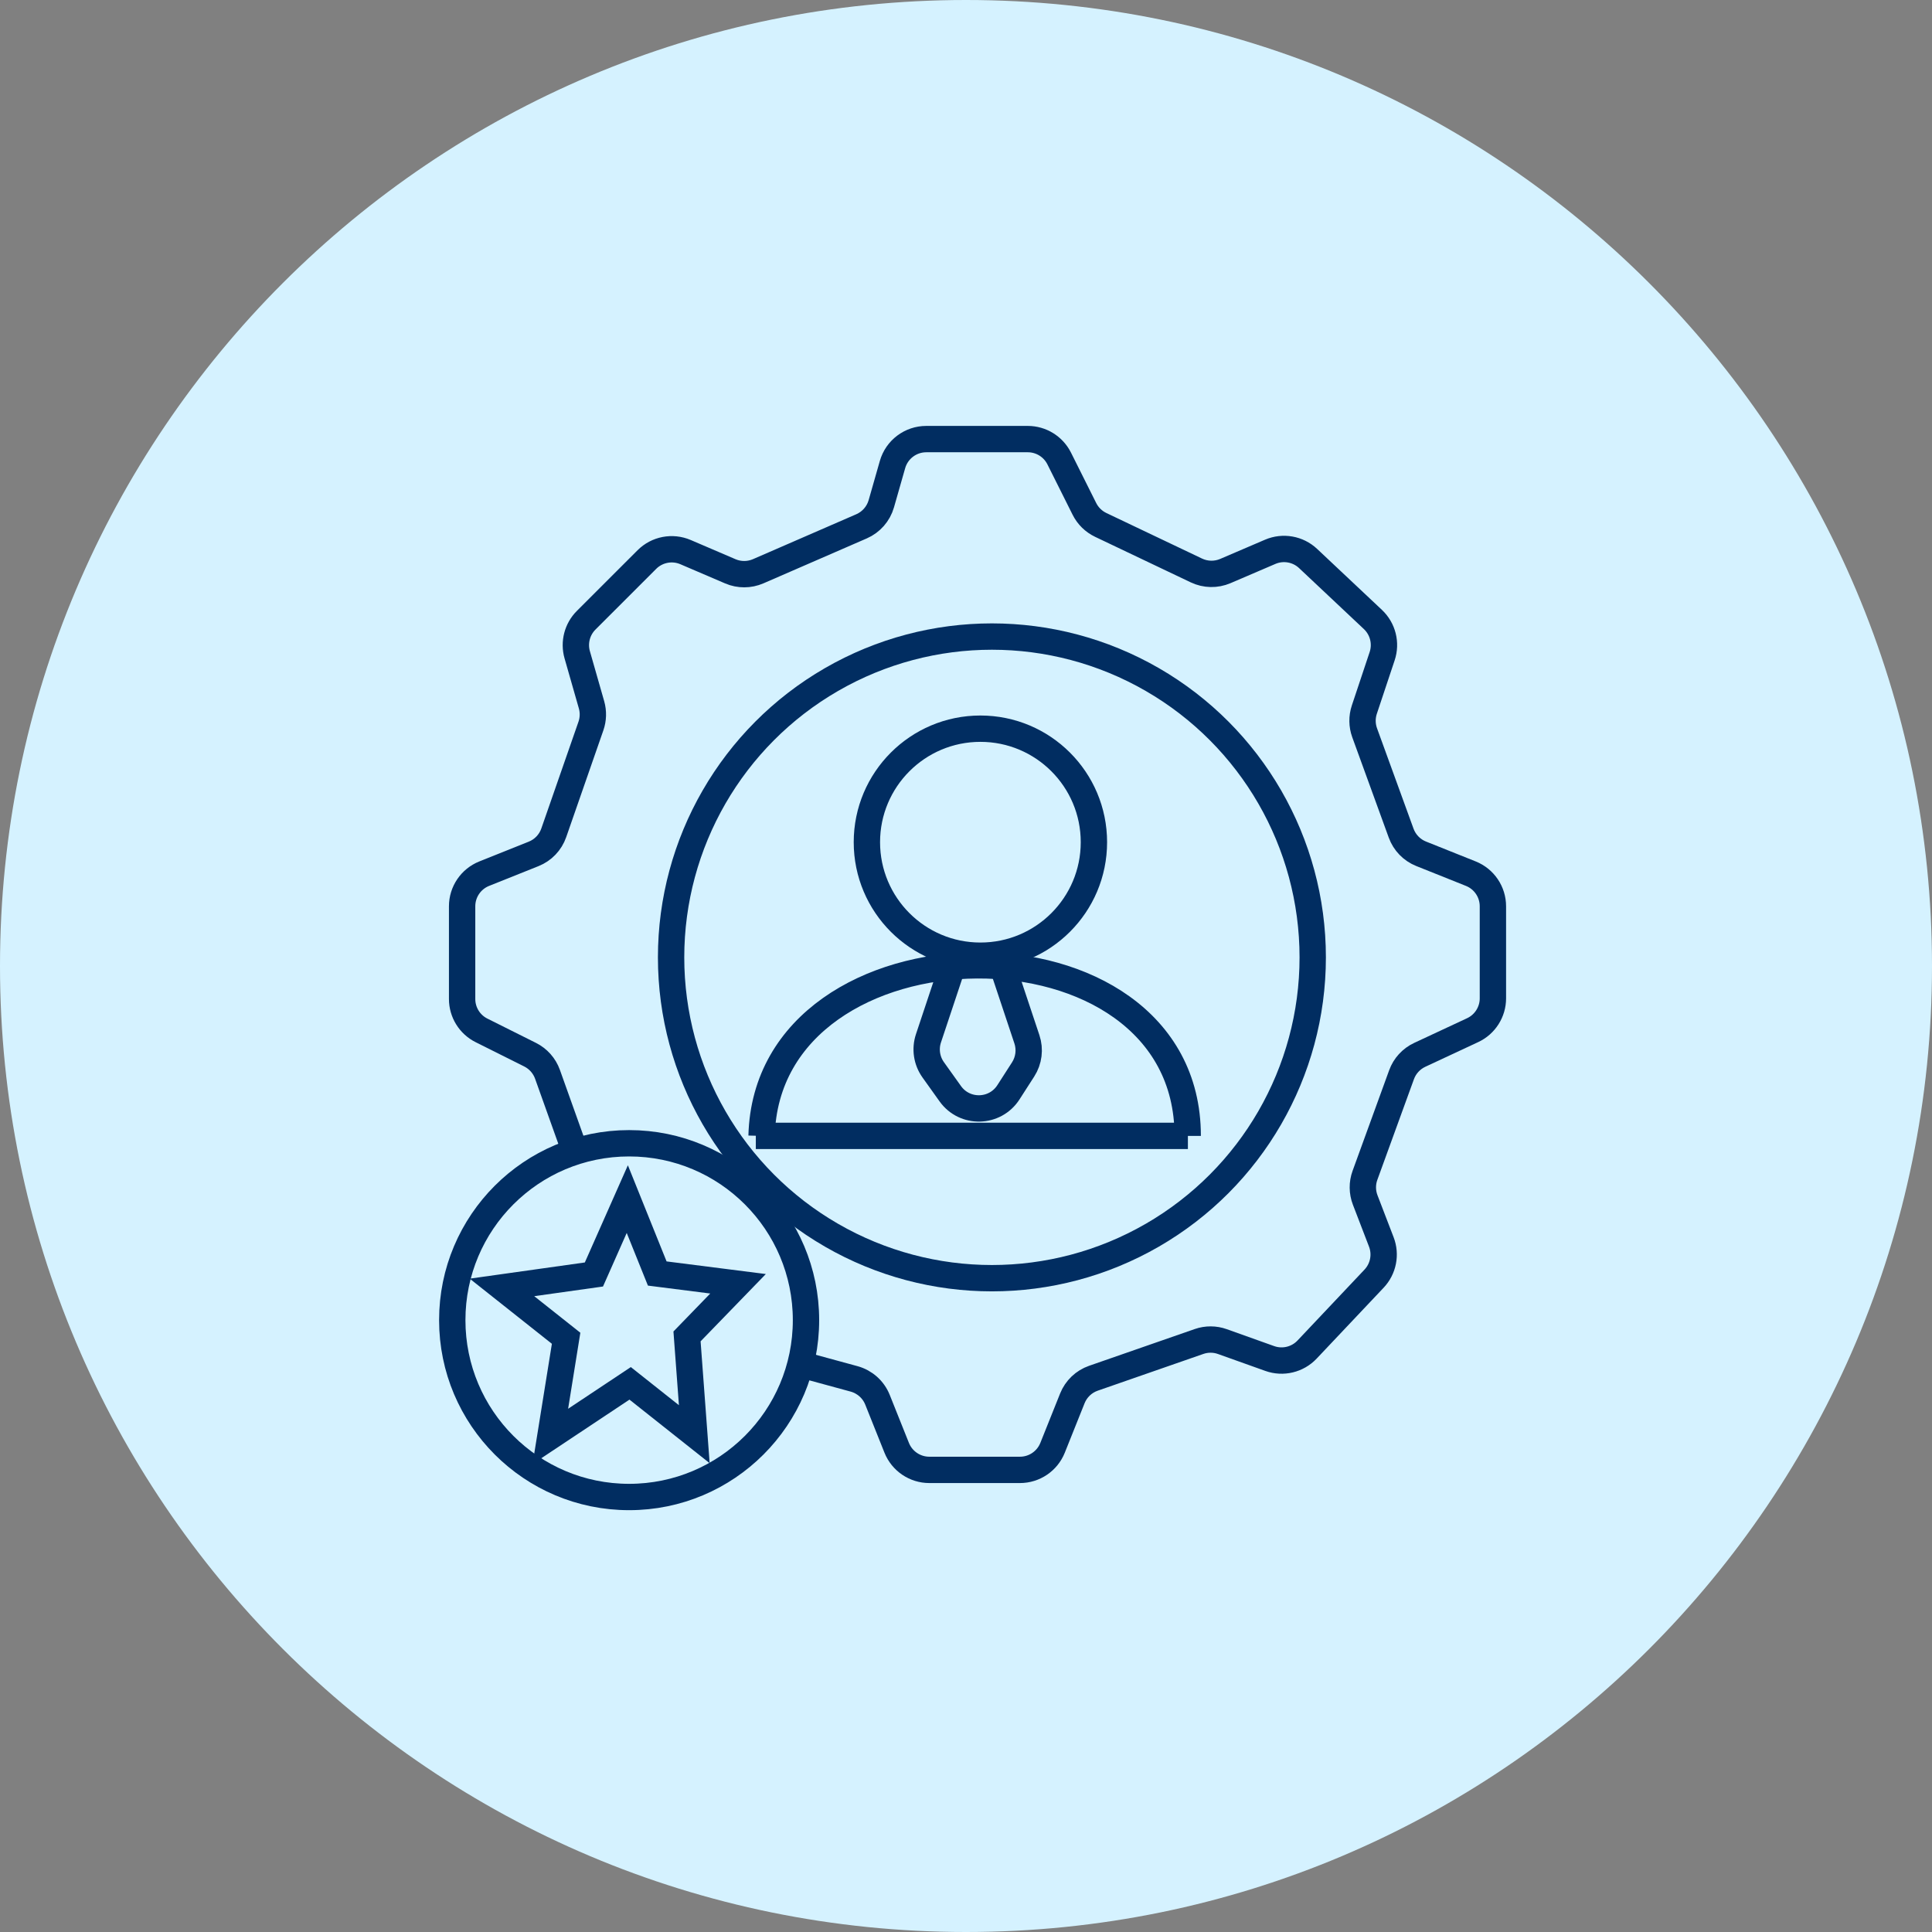
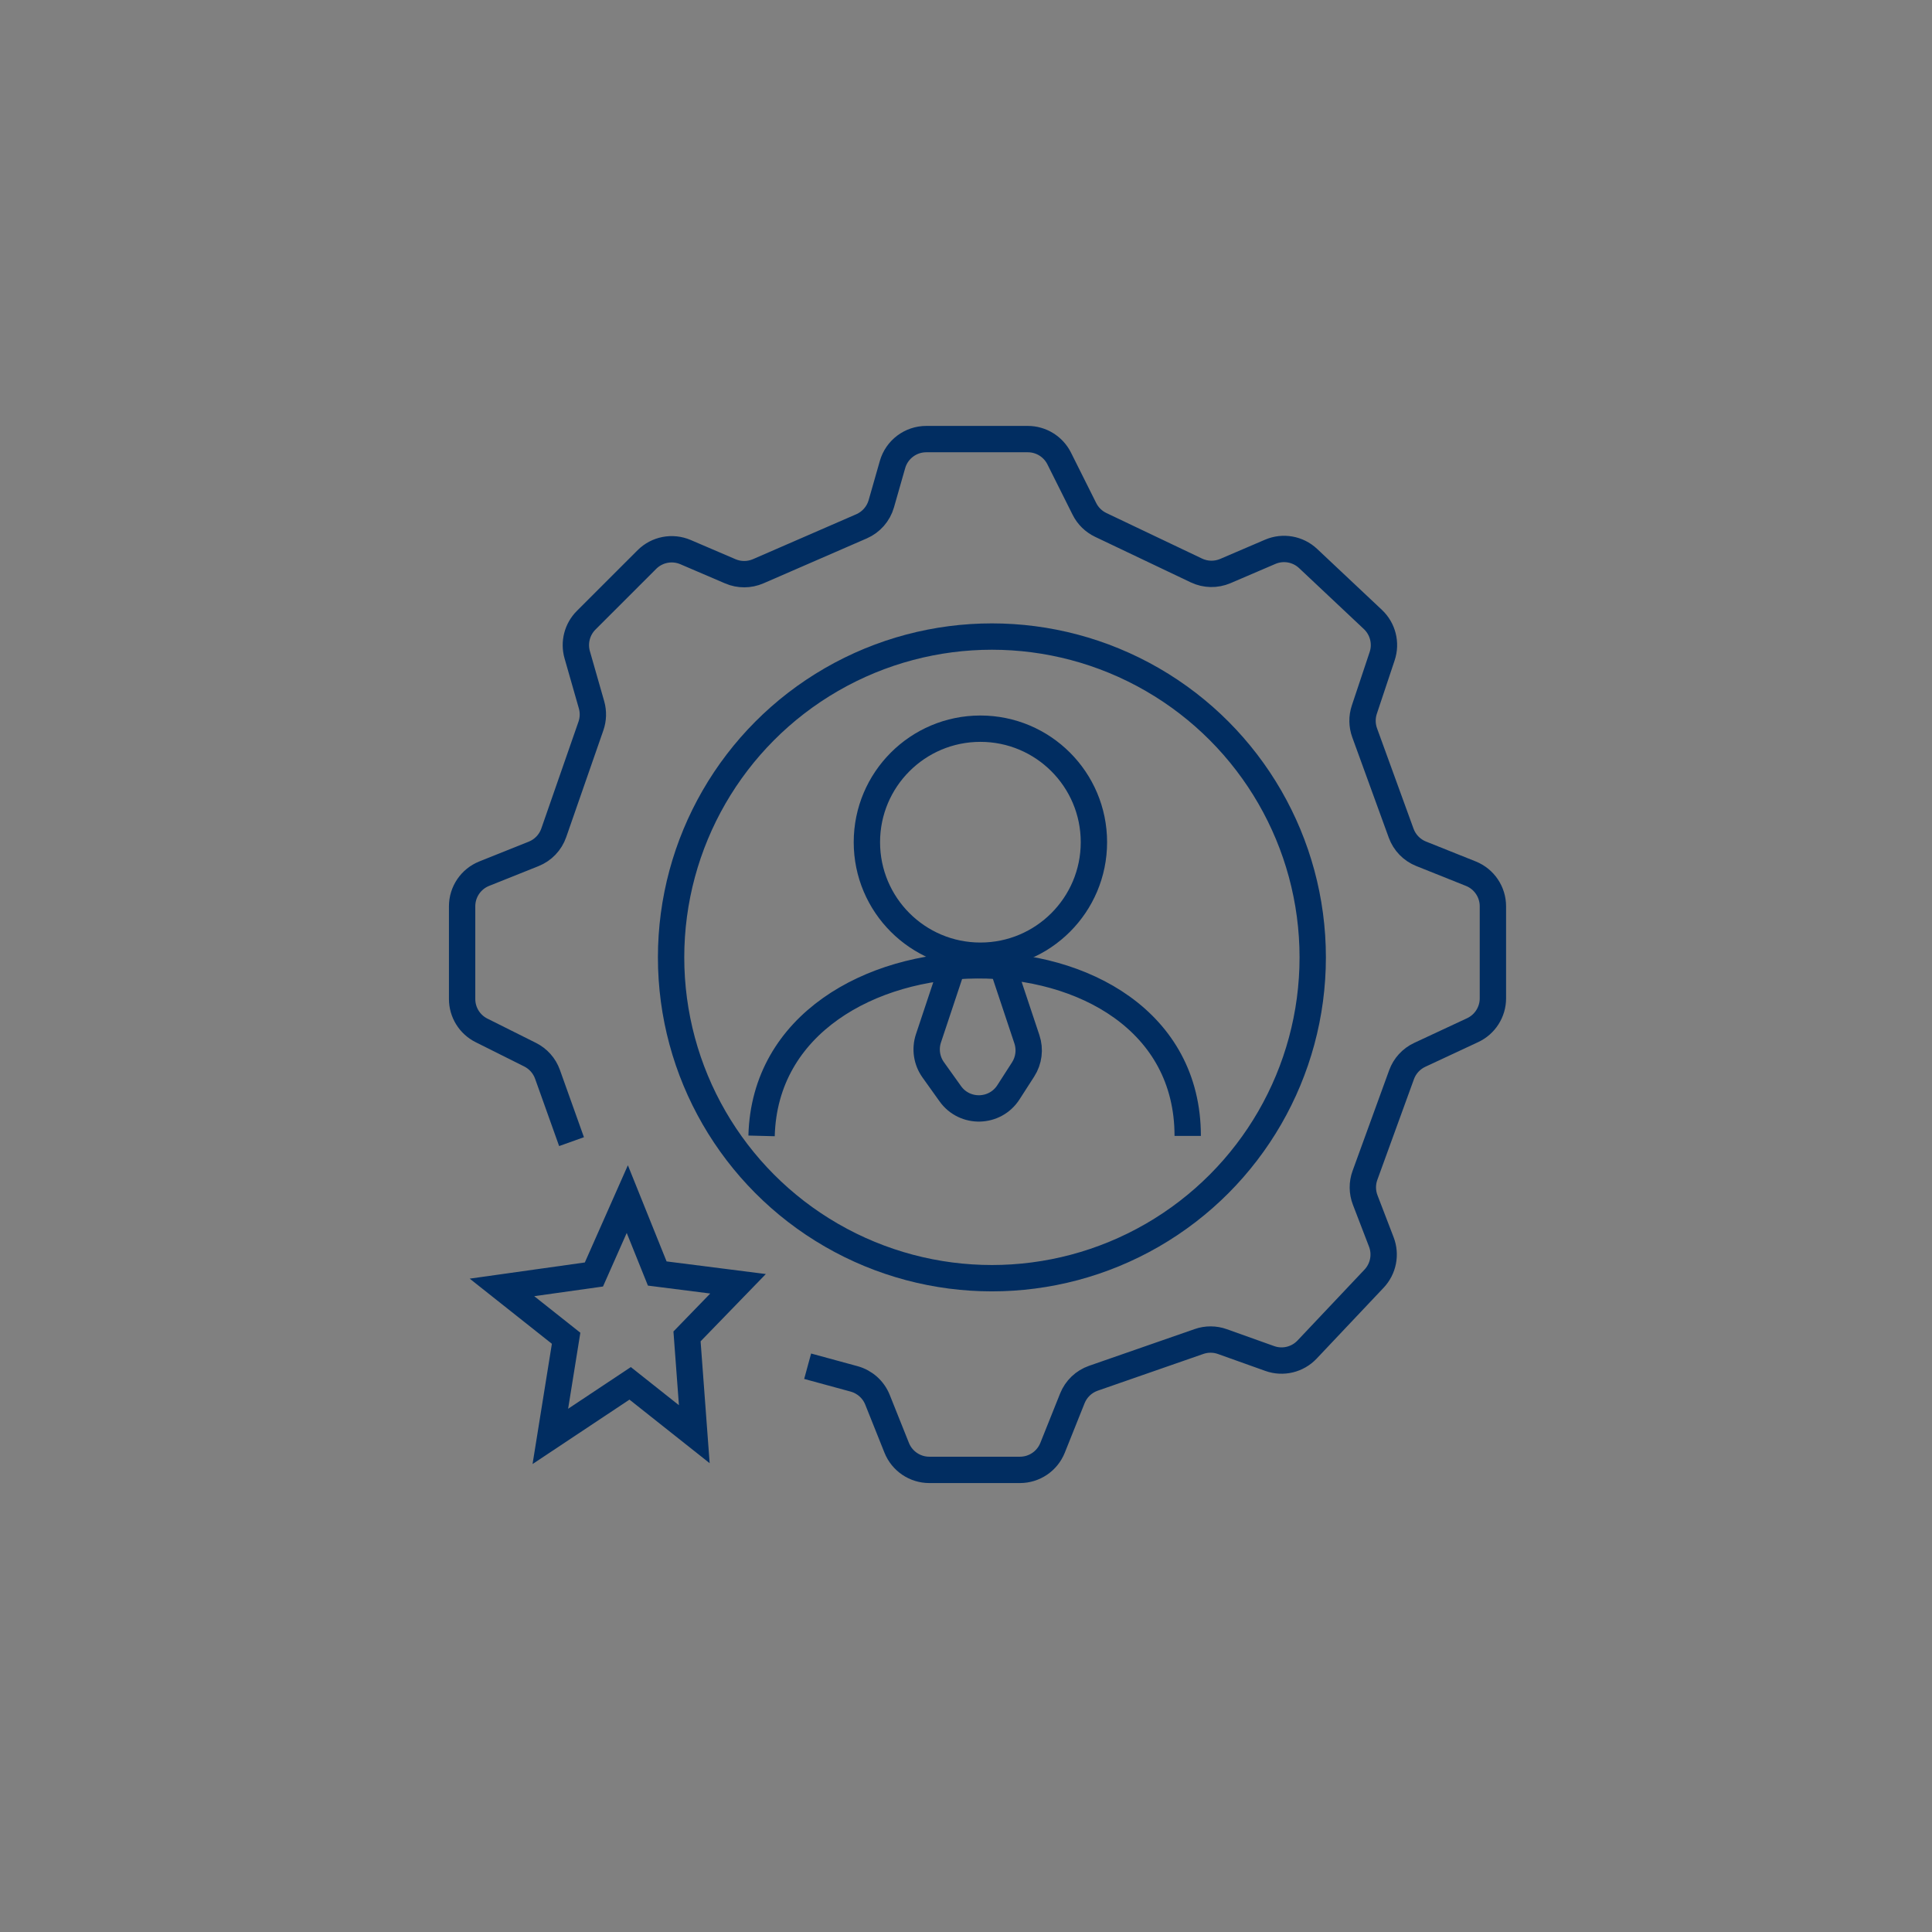
<svg xmlns="http://www.w3.org/2000/svg" width="110" height="110" viewBox="0 0 110 110" fill="none">
  <rect x="0" y="0" width="110" height="110" fill="#808080" stroke="none" />
-   <path d="M55 110C85.376 110 110 85.376 110 55C110 24.624 85.376 0 55 0C24.624 0 0 24.624 0 55C0 85.376 24.624 110 55 110Z" fill="#D5F2FF" />
  <path d="M45.984 77.787L48.629 78.508C49.234 78.674 49.727 79.113 49.96 79.695L51.054 82.431C51.358 83.191 52.094 83.689 52.911 83.689H58.072C58.89 83.689 59.625 83.191 59.929 82.431L61.055 79.617C61.27 79.079 61.708 78.661 62.255 78.471L68.269 76.379C68.7 76.229 69.169 76.231 69.598 76.385L72.295 77.348C73.042 77.615 73.876 77.414 74.421 76.837L78.234 72.801C78.762 72.241 78.923 71.428 78.646 70.71L77.728 68.321C77.555 67.871 77.55 67.373 77.715 66.92L79.799 61.188C79.98 60.69 80.352 60.284 80.833 60.059L83.846 58.653C84.55 58.325 85 57.618 85 56.841V51.6C85 50.782 84.502 50.047 83.743 49.743L80.913 48.611C80.384 48.4 79.971 47.973 79.776 47.438L77.697 41.72C77.543 41.296 77.537 40.833 77.679 40.404L78.694 37.36C78.941 36.621 78.735 35.806 78.168 35.271L74.479 31.8C73.899 31.254 73.052 31.104 72.32 31.418L69.766 32.513C69.237 32.739 68.637 32.727 68.118 32.48L62.67 29.886C62.268 29.694 61.941 29.373 61.742 28.975L60.307 26.106C59.968 25.428 59.276 25 58.518 25H52.738C51.845 25 51.06 25.592 50.815 26.451L50.178 28.682C50.013 29.257 49.6 29.728 49.052 29.967L43.169 32.525C42.663 32.744 42.09 32.746 41.584 32.529L39.032 31.435C38.28 31.113 37.408 31.281 36.83 31.859L33.373 35.315C32.86 35.829 32.665 36.581 32.864 37.279L33.679 40.129C33.792 40.525 33.78 40.947 33.645 41.336L31.529 47.417C31.339 47.965 30.921 48.402 30.383 48.617L27.569 49.743C26.809 50.047 26.311 50.782 26.311 51.6V56.879C26.311 57.636 26.739 58.329 27.417 58.667L30.183 60.05C30.644 60.281 30.998 60.681 31.172 61.167L32.541 65" stroke="#012D61" stroke-width="1.5" />
  <circle cx="55.82" cy="47.951" r="6.463" stroke="#012D61" stroke-width="1.5" />
  <circle cx="56.475" cy="54.509" r="18.266" stroke="#012D61" stroke-width="1.5" />
-   <circle cx="35.82" cy="75.163" r="10.07" stroke="#012D61" stroke-width="1.5" />
  <path d="M43.361 64.673C43.688 51.887 67.623 51.561 67.623 64.673" stroke="#012D61" stroke-width="1.5" />
  <path d="M57.131 55.164L58.468 59.174C58.659 59.748 58.58 60.378 58.253 60.888L57.415 62.191C56.65 63.38 54.927 63.422 54.105 62.272L53.133 60.911C52.761 60.39 52.661 59.723 52.863 59.116L54.18 55.164" stroke="#012D61" stroke-width="1.5" />
-   <path d="M43.033 64.672H67.634" stroke="#012D61" stroke-width="1.5" />
  <path d="M33.815 72.564L35.716 68.272L37.421 72.508L42.021 73.093L39.116 76.089L39.53 81.657L35.878 78.762L31.334 81.783L32.232 76.195L28.58 73.3L33.815 72.564Z" stroke="#012D61" stroke-width="1.5" />
</svg>